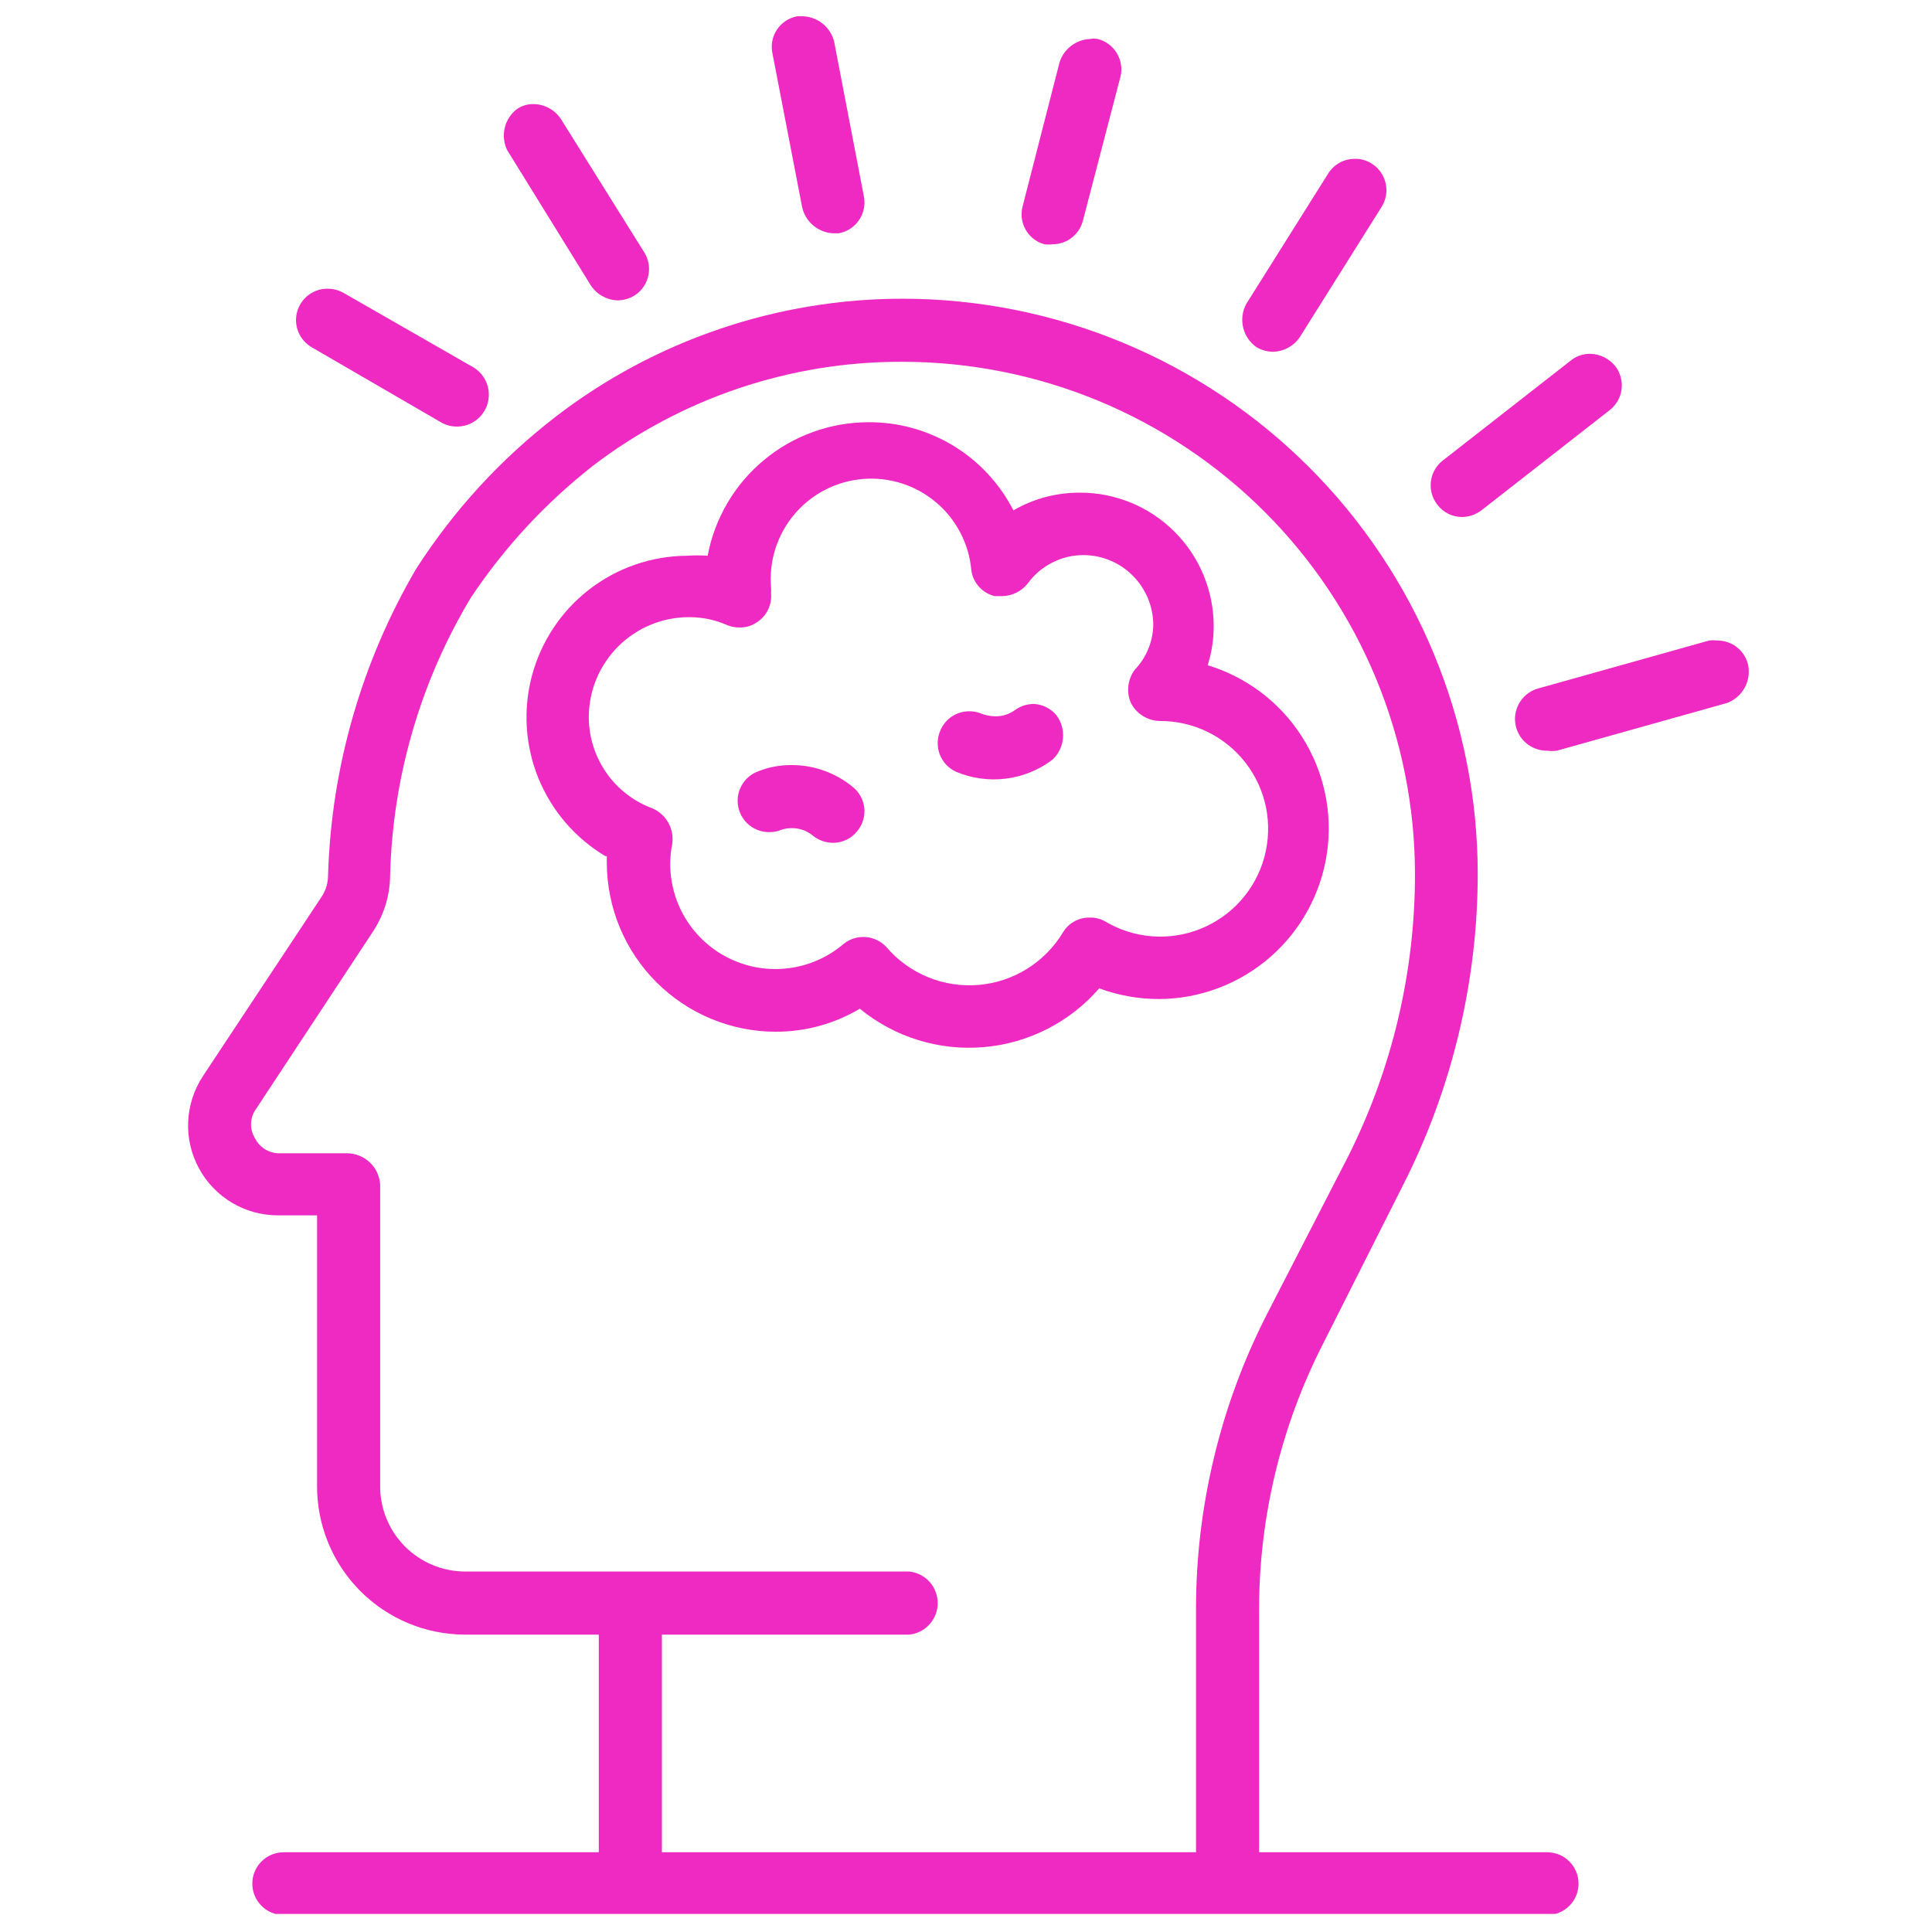
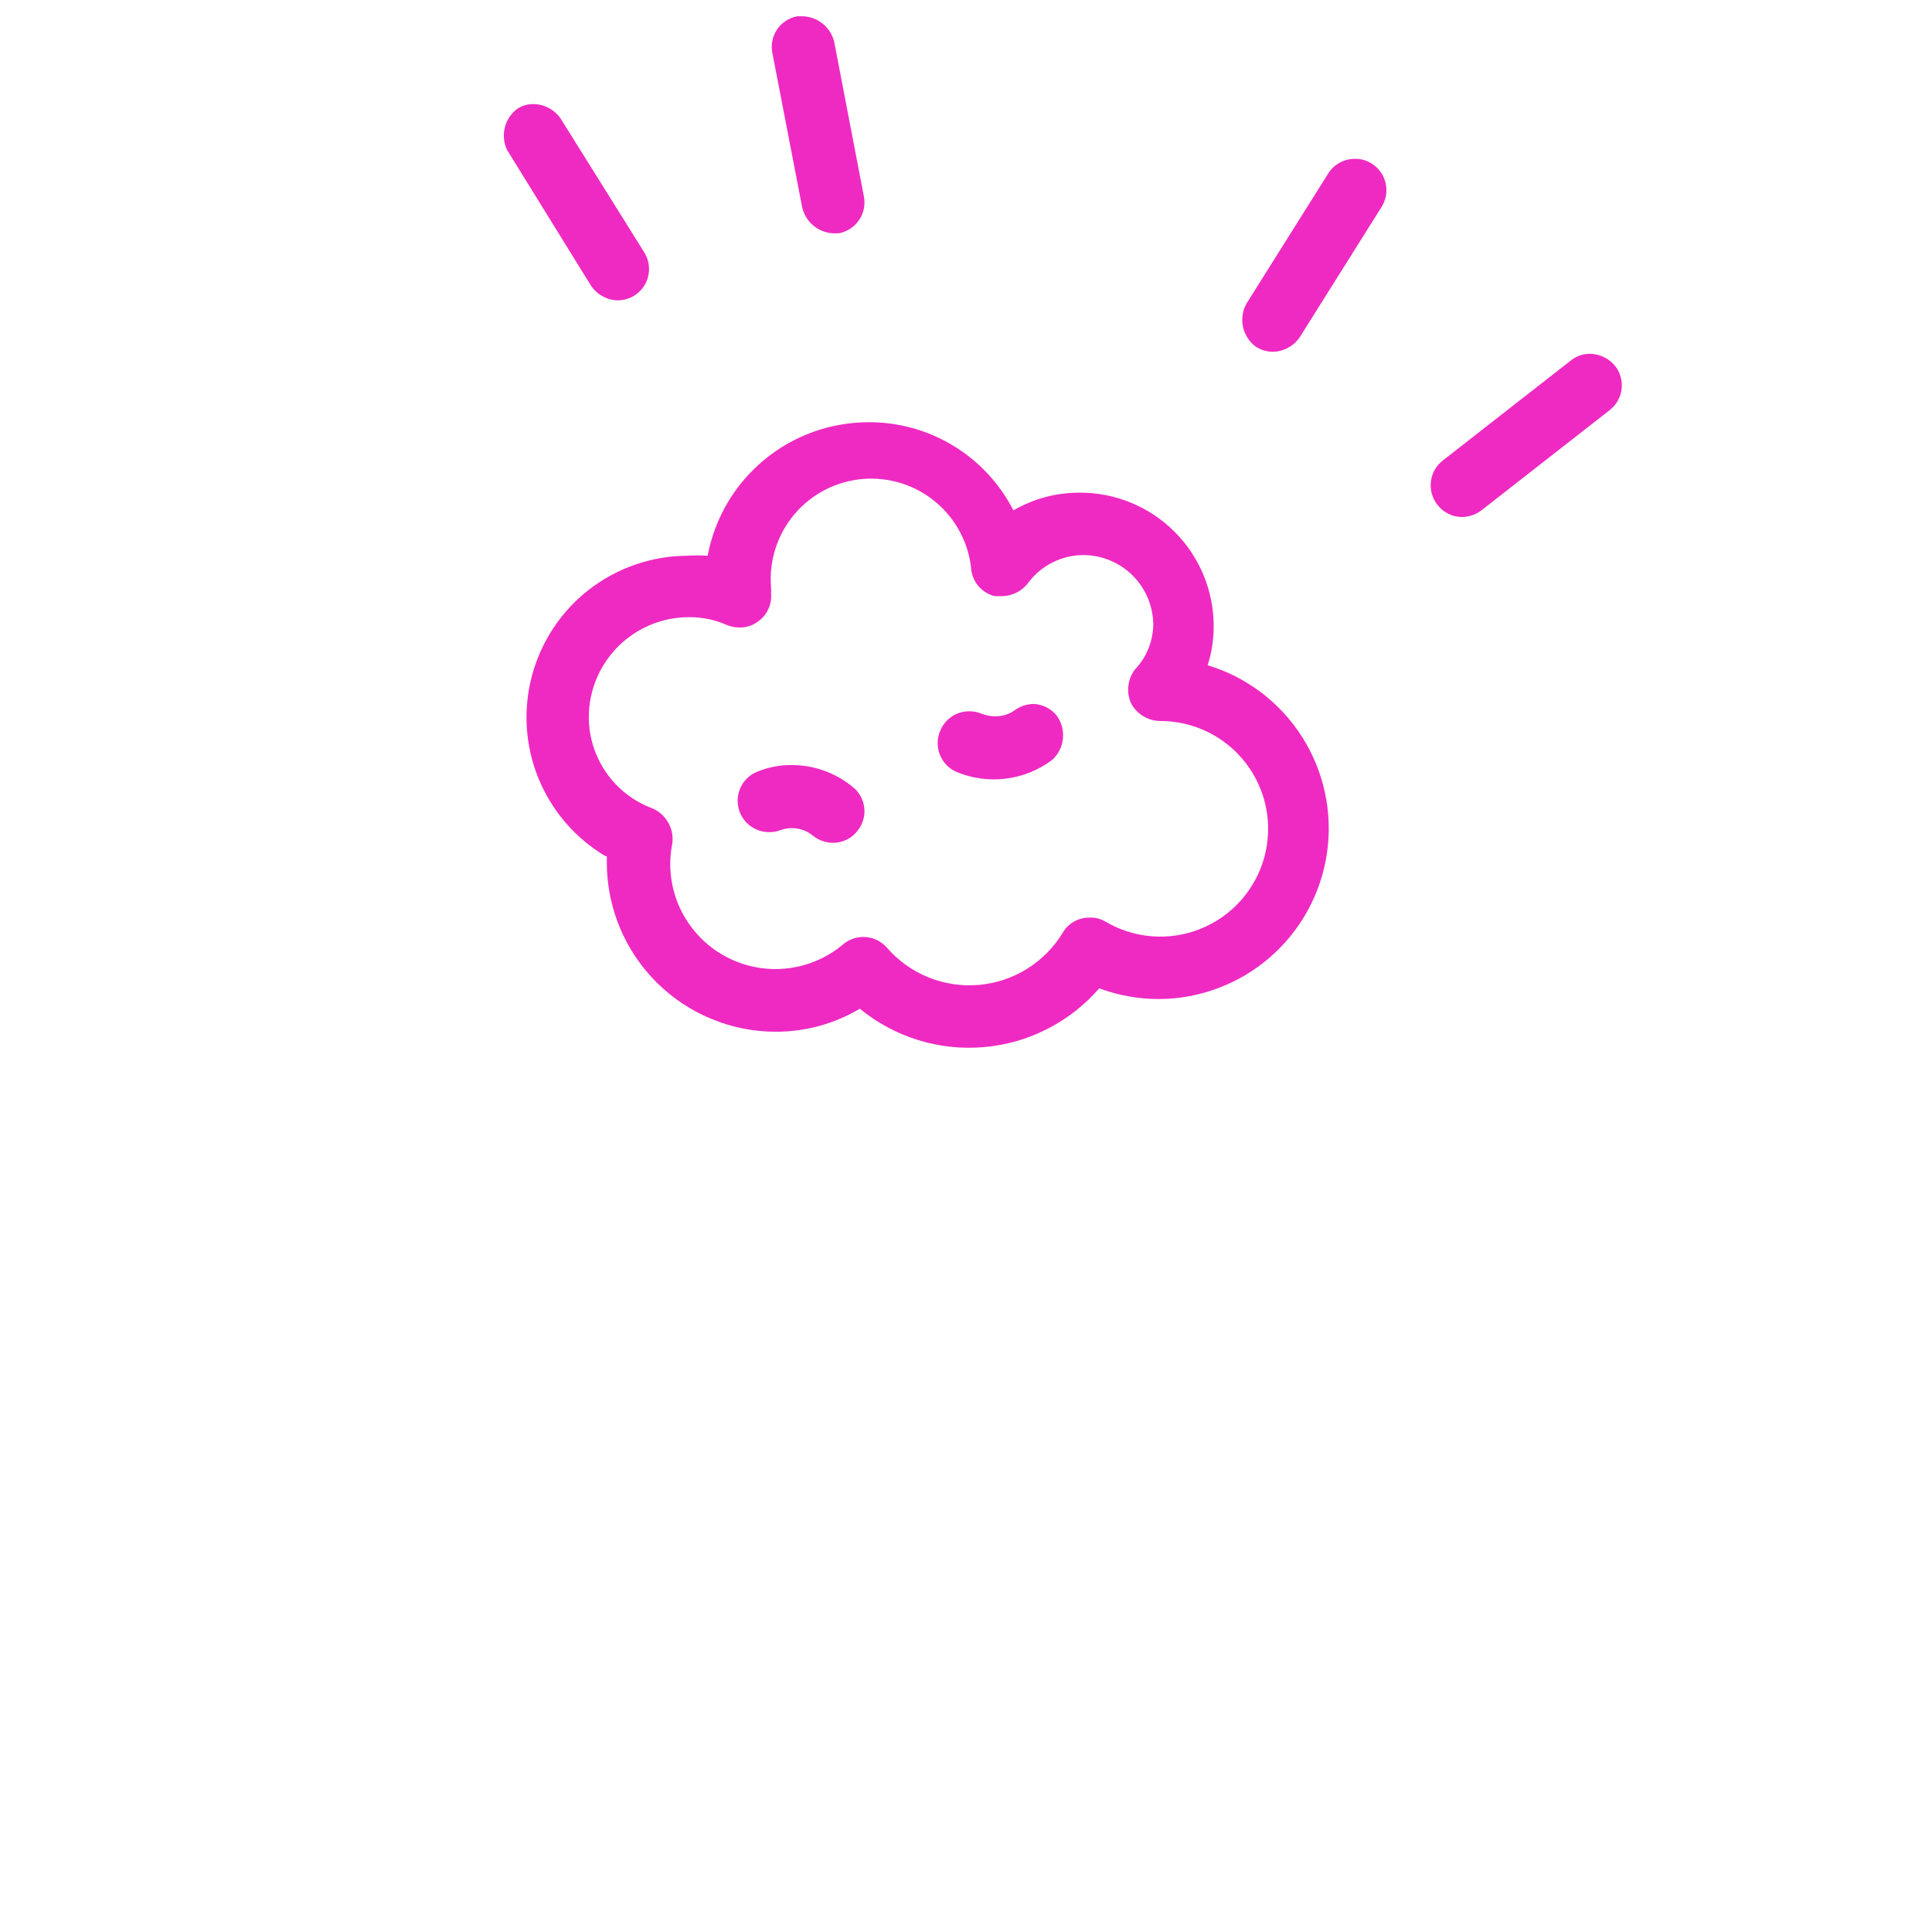
<svg xmlns="http://www.w3.org/2000/svg" width="300" viewBox="0 0 224.88 225" height="300" preserveAspectRatio="xMidYMid meet">
  <defs>
    <clipPath id="8f2a6c8261">
      <path d="M 21.082 34 L 184 34 L 184 222.895 L 21.082 222.895 Z M 21.082 34 " clip-rule="nonzero" />
    </clipPath>
    <clipPath id="a6841c94d7">
-       <path d="M 176 74 L 203.984 74 L 203.984 88 L 176 88 Z M 176 74 " clip-rule="nonzero" />
-     </clipPath>
+       </clipPath>
    <clipPath id="797bdfc80e">
      <path d="M 89 1.762 L 101 1.762 L 101 28 L 89 28 Z M 89 1.762 " clip-rule="nonzero" />
    </clipPath>
  </defs>
  <g clip-path="url(#8f2a6c8261)">
-     <path fill="#ef2ac2" d="M 180.121 215.715 L 146.574 215.715 L 146.574 187.336 C 146.582 181.969 147.219 176.676 148.48 171.461 C 149.742 166.242 151.594 161.246 154.035 156.469 L 163.367 137.965 C 166.211 132.355 168.363 126.492 169.828 120.375 C 171.293 114.262 172.031 108.059 172.035 101.77 C 172.035 100.676 172.008 99.578 171.953 98.484 C 171.898 97.391 171.816 96.297 171.711 95.207 C 171.602 94.117 171.469 93.031 171.309 91.945 C 171.145 90.863 170.957 89.785 170.742 88.711 C 170.531 87.637 170.289 86.566 170.023 85.504 C 169.758 84.441 169.465 83.387 169.145 82.336 C 168.828 81.289 168.484 80.25 168.113 79.219 C 167.746 78.188 167.352 77.164 166.93 76.152 C 166.512 75.141 166.066 74.137 165.598 73.148 C 165.129 72.156 164.637 71.18 164.121 70.211 C 163.605 69.246 163.066 68.293 162.5 67.355 C 161.938 66.414 161.352 65.488 160.742 64.578 C 160.137 63.668 159.504 62.77 158.852 61.891 C 158.199 61.012 157.527 60.148 156.832 59.301 C 156.137 58.453 155.422 57.625 154.684 56.812 C 153.949 56 153.195 55.207 152.418 54.43 C 151.645 53.656 150.852 52.902 150.039 52.164 C 149.23 51.43 148.398 50.711 147.555 50.016 C 146.707 49.32 145.844 48.648 144.965 47.996 C 144.086 47.34 143.188 46.711 142.277 46.102 C 141.367 45.492 140.441 44.906 139.504 44.344 C 138.562 43.777 137.609 43.238 136.645 42.719 C 135.68 42.203 134.699 41.711 133.711 41.242 C 132.719 40.773 131.719 40.328 130.707 39.906 C 129.695 39.488 128.676 39.094 127.645 38.723 C 126.613 38.352 125.57 38.008 124.523 37.688 C 123.477 37.371 122.422 37.078 121.355 36.809 C 120.293 36.543 119.227 36.301 118.152 36.086 C 117.078 35.871 116 35.684 114.914 35.523 C 113.832 35.359 112.746 35.227 111.652 35.117 C 110.562 35.008 109.473 34.926 108.379 34.871 C 107.281 34.816 106.188 34.789 105.094 34.789 C 101.457 34.785 97.848 35.082 94.262 35.676 C 90.676 36.266 87.16 37.148 83.719 38.32 C 80.277 39.488 76.953 40.934 73.75 42.648 C 70.547 44.367 67.504 46.332 64.625 48.551 C 58.203 53.512 52.801 59.41 48.41 66.238 C 45.238 71.656 42.781 77.383 41.043 83.418 C 39.305 89.453 38.34 95.609 38.148 101.887 C 38.152 102.852 37.879 103.734 37.332 104.531 L 23.57 125.328 C 23.051 126.117 22.645 126.961 22.355 127.859 C 22.062 128.758 21.898 129.68 21.855 130.625 C 21.812 131.566 21.898 132.5 22.109 133.418 C 22.32 134.34 22.652 135.215 23.102 136.047 C 23.547 136.879 24.098 137.637 24.754 138.316 C 25.406 139 26.141 139.582 26.949 140.066 C 27.762 140.551 28.625 140.918 29.535 141.168 C 30.445 141.418 31.371 141.539 32.316 141.539 L 36.867 141.539 L 36.867 172.949 C 36.859 173.52 36.883 174.086 36.934 174.652 C 36.984 175.219 37.062 175.781 37.172 176.34 C 37.277 176.898 37.41 177.449 37.574 177.996 C 37.734 178.543 37.922 179.078 38.137 179.605 C 38.348 180.129 38.59 180.645 38.852 181.148 C 39.117 181.652 39.406 182.141 39.719 182.613 C 40.035 183.09 40.371 183.547 40.727 183.988 C 41.086 184.43 41.465 184.852 41.867 185.258 C 42.266 185.66 42.688 186.043 43.125 186.406 C 43.562 186.77 44.016 187.109 44.488 187.426 C 44.961 187.742 45.445 188.035 45.945 188.305 C 46.449 188.574 46.961 188.82 47.484 189.039 C 48.012 189.258 48.543 189.449 49.09 189.617 C 49.633 189.781 50.184 189.922 50.738 190.031 C 51.297 190.145 51.859 190.227 52.426 190.281 C 52.992 190.34 53.559 190.367 54.125 190.367 L 69.676 190.367 L 69.676 215.715 L 32.977 215.715 C 32.492 215.715 32.027 215.809 31.578 215.992 C 31.133 216.176 30.738 216.441 30.395 216.785 C 30.051 217.125 29.789 217.523 29.602 217.969 C 29.418 218.418 29.324 218.883 29.324 219.367 C 29.324 219.852 29.418 220.32 29.602 220.766 C 29.789 221.215 30.051 221.609 30.395 221.953 C 30.738 222.293 31.133 222.559 31.578 222.746 C 32.027 222.93 32.492 223.023 32.977 223.023 L 180.121 223.023 C 180.605 223.023 181.074 222.93 181.52 222.746 C 181.969 222.559 182.363 222.293 182.707 221.953 C 183.051 221.609 183.312 221.215 183.5 220.766 C 183.684 220.32 183.777 219.852 183.777 219.367 C 183.777 218.883 183.684 218.418 183.5 217.969 C 183.312 217.523 183.051 217.125 182.707 216.785 C 182.363 216.441 181.969 216.176 181.52 215.992 C 181.074 215.809 180.605 215.715 180.121 215.715 Z M 44.215 172.949 L 44.215 137.965 C 44.184 137.469 44.062 136.996 43.852 136.547 C 43.645 136.098 43.355 135.703 42.996 135.363 C 42.633 135.023 42.223 134.762 41.762 134.582 C 41.301 134.398 40.82 134.309 40.324 134.309 L 32.316 134.309 C 31.746 134.281 31.219 134.113 30.738 133.801 C 30.258 133.488 29.891 133.074 29.637 132.559 C 29.328 132.066 29.176 131.527 29.176 130.945 C 29.176 130.363 29.328 129.828 29.637 129.332 L 43.398 108.457 C 44.715 106.422 45.375 104.191 45.379 101.77 C 45.539 96.09 46.414 90.523 48.008 85.07 C 49.602 79.613 51.863 74.453 54.789 69.582 C 58.715 63.707 63.457 58.586 69.016 54.227 C 71.582 52.266 74.293 50.531 77.148 49.02 C 80 47.504 82.957 46.234 86.016 45.207 C 89.078 44.18 92.203 43.406 95.391 42.891 C 98.578 42.375 101.785 42.125 105.016 42.133 C 106.969 42.133 108.918 42.23 110.863 42.422 C 112.809 42.613 114.738 42.898 116.656 43.281 C 118.57 43.66 120.465 44.137 122.336 44.703 C 124.203 45.27 126.043 45.926 127.848 46.672 C 129.652 47.418 131.418 48.254 133.141 49.176 C 134.867 50.094 136.539 51.098 138.164 52.184 C 139.789 53.266 141.359 54.43 142.871 55.668 C 144.383 56.906 145.828 58.215 147.211 59.598 C 148.594 60.977 149.906 62.422 151.145 63.934 C 152.387 65.441 153.551 67.008 154.637 68.633 C 155.723 70.258 156.73 71.93 157.652 73.652 C 158.574 75.375 159.41 77.137 160.16 78.941 C 160.91 80.746 161.57 82.586 162.137 84.453 C 162.707 86.324 163.184 88.215 163.566 90.133 C 163.949 92.047 164.238 93.977 164.434 95.922 C 164.625 97.867 164.727 99.816 164.727 101.77 C 164.73 107.48 164.074 113.113 162.762 118.668 C 161.449 124.223 159.512 129.555 156.953 134.66 L 147.43 153.164 C 144.738 158.457 142.699 163.992 141.316 169.766 C 139.93 175.539 139.23 181.398 139.227 187.336 L 139.227 215.715 L 77.023 215.715 L 77.023 190.367 L 105.832 190.367 C 106.285 190.32 106.715 190.195 107.125 189.988 C 107.531 189.781 107.887 189.508 108.195 189.168 C 108.5 188.828 108.734 188.445 108.898 188.02 C 109.062 187.594 109.145 187.152 109.145 186.695 C 109.145 186.238 109.062 185.793 108.898 185.367 C 108.734 184.941 108.5 184.559 108.195 184.219 C 107.887 183.879 107.531 183.605 107.125 183.398 C 106.715 183.191 106.285 183.066 105.832 183.02 L 54.125 183.02 C 53.469 183.02 52.816 182.953 52.172 182.824 C 51.527 182.695 50.902 182.504 50.297 182.25 C 49.691 181.996 49.113 181.684 48.57 181.316 C 48.027 180.949 47.523 180.531 47.062 180.062 C 46.602 179.594 46.191 179.082 45.828 178.535 C 45.469 177.984 45.168 177.402 44.922 176.793 C 44.68 176.184 44.496 175.555 44.379 174.906 C 44.258 174.262 44.203 173.609 44.215 172.949 Z M 44.215 172.949 " fill-opacity="1" fill-rule="nonzero" />
-   </g>
+     </g>
  <g clip-path="url(#a6841c94d7)">
    <path fill="#ef2ac2" d="M 203.488 77.277 C 203.379 76.895 203.215 76.539 202.996 76.207 C 202.773 75.879 202.504 75.594 202.188 75.352 C 201.871 75.109 201.523 74.922 201.148 74.793 C 200.773 74.664 200.387 74.598 199.988 74.598 C 199.652 74.559 199.312 74.559 198.977 74.598 L 179.152 80.156 C 178.711 80.266 178.309 80.453 177.941 80.715 C 177.57 80.977 177.262 81.293 177.008 81.668 C 176.754 82.043 176.578 82.449 176.473 82.891 C 176.371 83.328 176.348 83.773 176.41 84.223 C 176.469 84.668 176.605 85.094 176.82 85.488 C 177.035 85.887 177.316 86.234 177.656 86.527 C 178 86.824 178.383 87.047 178.809 87.203 C 179.23 87.355 179.672 87.43 180.121 87.426 C 180.5 87.473 180.875 87.473 181.25 87.426 L 201.078 81.867 C 201.523 81.699 201.926 81.457 202.285 81.141 C 202.645 80.824 202.934 80.457 203.156 80.031 C 203.379 79.609 203.52 79.16 203.574 78.684 C 203.633 78.211 203.602 77.742 203.488 77.277 Z M 203.488 77.277 " fill-opacity="1" fill-rule="nonzero" />
  </g>
  <g clip-path="url(#797bdfc80e)">
    <path fill="#ef2ac2" d="M 96.93 27.168 L 97.629 27.168 C 98.109 27.078 98.555 26.898 98.965 26.633 C 99.375 26.363 99.715 26.027 99.988 25.621 C 100.266 25.215 100.449 24.773 100.547 24.293 C 100.641 23.812 100.641 23.332 100.543 22.852 L 97.086 4.852 C 96.984 4.445 96.82 4.062 96.598 3.707 C 96.371 3.352 96.094 3.039 95.77 2.773 C 95.445 2.508 95.082 2.297 94.691 2.148 C 94.297 2 93.891 1.914 93.469 1.898 L 92.77 1.898 C 92.293 1.988 91.852 2.164 91.449 2.434 C 91.043 2.699 90.707 3.031 90.434 3.434 C 90.164 3.836 89.98 4.273 89.887 4.75 C 89.793 5.227 89.797 5.699 89.891 6.176 L 93.352 24.098 C 93.441 24.512 93.594 24.906 93.812 25.27 C 94.027 25.637 94.297 25.957 94.621 26.234 C 94.945 26.512 95.305 26.73 95.699 26.891 C 96.094 27.051 96.504 27.145 96.93 27.168 Z M 96.93 27.168 " fill-opacity="1" fill-rule="nonzero" />
  </g>
-   <path fill="#ef2ac2" d="M 121.574 28.449 C 121.887 28.488 122.199 28.488 122.508 28.449 C 122.914 28.449 123.305 28.387 123.688 28.258 C 124.07 28.125 124.422 27.938 124.742 27.691 C 125.062 27.445 125.332 27.156 125.555 26.82 C 125.781 26.484 125.941 26.121 126.047 25.73 L 130.438 8.895 C 130.547 8.434 130.562 7.965 130.484 7.496 C 130.41 7.027 130.246 6.59 130 6.184 C 129.754 5.777 129.441 5.43 129.059 5.148 C 128.676 4.863 128.258 4.66 127.797 4.543 C 127.484 4.484 127.172 4.484 126.863 4.543 C 126.461 4.562 126.074 4.641 125.695 4.781 C 125.32 4.918 124.973 5.113 124.656 5.359 C 124.34 5.609 124.066 5.898 123.84 6.227 C 123.613 6.559 123.441 6.918 123.324 7.301 L 119.047 23.98 C 118.918 24.445 118.883 24.914 118.938 25.395 C 118.996 25.871 119.145 26.32 119.379 26.742 C 119.617 27.16 119.926 27.52 120.309 27.816 C 120.688 28.113 121.109 28.324 121.574 28.449 Z M 121.574 28.449 " fill-opacity="1" fill-rule="nonzero" />
  <path fill="#ef2ac2" d="M 70.609 99.711 L 70.609 100.488 C 70.609 101.129 70.645 101.773 70.707 102.414 C 70.773 103.055 70.867 103.691 70.996 104.32 C 71.121 104.953 71.277 105.578 71.465 106.191 C 71.652 106.809 71.871 107.414 72.117 108.008 C 72.363 108.602 72.641 109.184 72.945 109.754 C 73.246 110.32 73.578 110.871 73.938 111.406 C 74.297 111.941 74.68 112.457 75.086 112.957 C 75.496 113.453 75.926 113.93 76.383 114.387 C 76.84 114.84 77.316 115.273 77.812 115.68 C 78.309 116.09 78.828 116.473 79.363 116.832 C 79.898 117.188 80.449 117.52 81.016 117.824 C 81.582 118.129 82.164 118.402 82.758 118.648 C 83.355 118.898 83.961 119.113 84.574 119.301 C 85.191 119.488 85.816 119.648 86.445 119.773 C 87.078 119.898 87.715 119.996 88.355 120.059 C 88.996 120.125 89.637 120.156 90.281 120.156 C 93.789 120.148 97.055 119.254 100.078 117.477 C 100.578 117.883 101.094 118.27 101.629 118.629 C 102.168 118.988 102.719 119.32 103.289 119.625 C 103.855 119.934 104.438 120.211 105.031 120.461 C 105.629 120.711 106.234 120.93 106.852 121.121 C 107.465 121.312 108.09 121.473 108.723 121.605 C 109.355 121.734 109.992 121.836 110.633 121.906 C 111.273 121.977 111.918 122.016 112.562 122.02 C 113.207 122.027 113.852 122.004 114.496 121.949 C 115.141 121.895 115.777 121.809 116.414 121.695 C 117.047 121.578 117.676 121.43 118.297 121.254 C 118.918 121.078 119.527 120.871 120.129 120.633 C 120.73 120.398 121.316 120.133 121.891 119.84 C 122.469 119.547 123.027 119.23 123.57 118.883 C 124.117 118.535 124.641 118.164 125.152 117.766 C 125.66 117.367 126.148 116.945 126.617 116.504 C 127.082 116.059 127.527 115.59 127.953 115.105 C 130.195 115.93 132.516 116.344 134.91 116.348 C 136.09 116.344 137.258 116.234 138.418 116.02 C 139.578 115.805 140.711 115.492 141.816 115.074 C 142.918 114.66 143.977 114.152 144.992 113.547 C 146.004 112.941 146.957 112.254 147.848 111.48 C 148.738 110.707 149.551 109.863 150.293 108.941 C 151.031 108.023 151.684 107.047 152.25 106.012 C 152.816 104.977 153.285 103.898 153.66 102.781 C 154.035 101.664 154.309 100.52 154.477 99.352 C 154.648 98.188 154.715 97.012 154.676 95.832 C 154.637 94.656 154.496 93.488 154.246 92.336 C 154 91.18 153.656 90.059 153.211 88.969 C 152.762 87.875 152.223 86.832 151.59 85.836 C 150.961 84.84 150.242 83.906 149.445 83.039 C 148.648 82.172 147.777 81.379 146.84 80.664 C 145.898 79.953 144.906 79.328 143.855 78.789 C 142.805 78.254 141.715 77.816 140.586 77.473 C 141.055 75.992 141.289 74.477 141.285 72.926 C 141.285 71.902 141.188 70.891 140.988 69.891 C 140.789 68.891 140.492 67.918 140.102 66.973 C 139.711 66.031 139.23 65.133 138.664 64.285 C 138.098 63.438 137.453 62.652 136.73 61.93 C 136.008 61.207 135.223 60.562 134.375 59.996 C 133.527 59.426 132.629 58.949 131.688 58.559 C 130.742 58.168 129.77 57.871 128.77 57.672 C 127.77 57.473 126.758 57.375 125.734 57.375 C 122.961 57.367 120.367 58.055 117.961 59.434 C 117.566 58.664 117.117 57.922 116.621 57.211 C 116.125 56.5 115.578 55.828 114.988 55.191 C 114.398 54.555 113.766 53.965 113.094 53.414 C 112.422 52.867 111.715 52.367 110.977 51.918 C 110.234 51.465 109.465 51.07 108.668 50.723 C 107.875 50.379 107.059 50.09 106.223 49.859 C 105.387 49.625 104.539 49.453 103.68 49.336 C 102.82 49.223 101.957 49.168 101.09 49.172 C 99.984 49.172 98.891 49.27 97.805 49.461 C 96.719 49.648 95.656 49.934 94.617 50.309 C 93.582 50.684 92.586 51.145 91.625 51.691 C 90.668 52.238 89.766 52.867 88.918 53.57 C 88.07 54.273 87.289 55.047 86.57 55.887 C 85.855 56.727 85.219 57.621 84.66 58.574 C 84.102 59.523 83.625 60.516 83.238 61.547 C 82.852 62.578 82.555 63.637 82.352 64.723 C 81.535 64.664 80.719 64.664 79.902 64.723 C 78.883 64.73 77.867 64.82 76.863 64.996 C 75.859 65.168 74.875 65.422 73.91 65.758 C 72.945 66.09 72.016 66.5 71.121 66.984 C 70.223 67.473 69.371 68.027 68.562 68.648 C 67.758 69.273 67.004 69.957 66.309 70.703 C 65.613 71.449 64.984 72.246 64.418 73.098 C 63.852 73.945 63.359 74.832 62.938 75.762 C 62.516 76.691 62.172 77.648 61.906 78.633 C 61.641 79.617 61.453 80.617 61.352 81.629 C 61.25 82.645 61.227 83.66 61.289 84.68 C 61.352 85.699 61.496 86.703 61.723 87.699 C 61.945 88.695 62.25 89.664 62.633 90.609 C 63.02 91.555 63.477 92.461 64.008 93.332 C 64.535 94.203 65.137 95.027 65.801 95.801 C 66.465 96.574 67.188 97.289 67.969 97.945 C 68.75 98.598 69.578 99.188 70.453 99.711 Z M 132.109 77.977 C 131.688 78.535 131.438 79.164 131.352 79.859 C 131.27 80.555 131.367 81.223 131.645 81.867 C 131.965 82.488 132.422 82.984 133.012 83.363 C 133.605 83.738 134.25 83.938 134.949 83.965 C 135.434 83.961 135.914 83.984 136.395 84.035 C 136.875 84.086 137.352 84.164 137.824 84.27 C 138.297 84.375 138.758 84.508 139.215 84.668 C 139.672 84.828 140.117 85.012 140.551 85.223 C 140.988 85.434 141.406 85.672 141.816 85.93 C 142.223 86.191 142.613 86.473 142.988 86.777 C 143.363 87.082 143.723 87.406 144.059 87.754 C 144.395 88.098 144.711 88.465 145.008 88.848 C 145.305 89.23 145.574 89.629 145.824 90.043 C 146.074 90.457 146.301 90.883 146.5 91.324 C 146.699 91.762 146.875 92.211 147.023 92.672 C 147.172 93.133 147.293 93.602 147.387 94.074 C 147.48 94.547 147.547 95.027 147.586 95.508 C 147.625 95.988 147.637 96.473 147.617 96.953 C 147.602 97.438 147.559 97.918 147.484 98.395 C 147.414 98.875 147.312 99.348 147.188 99.812 C 147.062 100.281 146.906 100.738 146.727 101.188 C 146.547 101.633 146.344 102.07 146.113 102.496 C 145.883 102.922 145.629 103.332 145.352 103.727 C 145.074 104.125 144.777 104.504 144.453 104.863 C 144.133 105.227 143.793 105.566 143.434 105.887 C 143.07 106.211 142.691 106.512 142.297 106.789 C 141.902 107.066 141.492 107.32 141.066 107.551 C 140.645 107.785 140.207 107.988 139.758 108.168 C 139.309 108.352 138.852 108.504 138.387 108.633 C 137.922 108.758 137.449 108.859 136.973 108.934 C 136.492 109.008 136.012 109.051 135.531 109.07 C 135.047 109.086 134.562 109.078 134.082 109.039 C 133.602 109 133.121 108.934 132.648 108.844 C 132.172 108.75 131.707 108.629 131.246 108.48 C 130.785 108.336 130.336 108.16 129.895 107.961 C 129.453 107.762 129.027 107.539 128.613 107.289 C 128.055 106.98 127.461 106.84 126.824 106.863 C 126.188 106.855 125.59 107.008 125.035 107.32 C 124.48 107.633 124.039 108.062 123.715 108.613 C 123.457 109.039 123.172 109.449 122.867 109.844 C 122.559 110.238 122.23 110.613 121.879 110.969 C 121.527 111.324 121.156 111.656 120.766 111.969 C 120.379 112.281 119.969 112.57 119.547 112.832 C 119.121 113.098 118.684 113.336 118.23 113.547 C 117.777 113.758 117.316 113.945 116.84 114.102 C 116.367 114.258 115.887 114.387 115.395 114.488 C 114.906 114.59 114.414 114.66 113.914 114.703 C 113.418 114.746 112.918 114.758 112.422 114.742 C 111.922 114.727 111.426 114.68 110.93 114.605 C 110.438 114.531 109.949 114.426 109.469 114.297 C 108.984 114.164 108.512 114.004 108.051 113.816 C 107.586 113.625 107.137 113.414 106.699 113.172 C 106.262 112.93 105.84 112.664 105.434 112.375 C 105.027 112.082 104.641 111.77 104.27 111.434 C 103.902 111.098 103.555 110.738 103.227 110.359 C 102.91 110.004 102.539 109.719 102.113 109.504 C 101.688 109.289 101.234 109.164 100.758 109.129 C 100.285 109.094 99.82 109.148 99.363 109.293 C 98.91 109.441 98.5 109.664 98.133 109.973 C 97.238 110.727 96.258 111.34 95.188 111.812 C 94.113 112.285 93 112.598 91.84 112.75 C 90.68 112.902 89.52 112.891 88.363 112.711 C 87.207 112.531 86.102 112.191 85.039 111.695 C 83.98 111.199 83.012 110.562 82.137 109.789 C 81.258 109.012 80.508 108.133 79.883 107.141 C 79.258 106.152 78.785 105.094 78.465 103.969 C 78.145 102.844 77.988 101.695 77.996 100.527 C 78.004 99.766 78.082 99.016 78.23 98.27 C 78.289 97.848 78.281 97.43 78.207 97.012 C 78.129 96.59 77.984 96.195 77.777 95.824 C 77.57 95.449 77.309 95.121 76.996 94.836 C 76.68 94.547 76.328 94.32 75.938 94.148 C 74.852 93.75 73.848 93.195 72.93 92.488 C 72.016 91.781 71.223 90.957 70.562 90.008 C 69.898 89.059 69.391 88.031 69.043 86.93 C 68.691 85.824 68.516 84.695 68.512 83.539 C 68.512 82.77 68.586 82.012 68.734 81.262 C 68.883 80.512 69.105 79.781 69.398 79.074 C 69.691 78.367 70.051 77.695 70.477 77.059 C 70.902 76.422 71.387 75.832 71.926 75.289 C 72.469 74.75 73.059 74.266 73.695 73.84 C 74.332 73.414 75.004 73.055 75.711 72.762 C 76.418 72.469 77.148 72.246 77.898 72.098 C 78.648 71.949 79.406 71.875 80.172 71.875 C 81.73 71.867 83.219 72.18 84.645 72.809 C 85.105 72.988 85.586 73.082 86.082 73.078 C 86.875 73.086 87.586 72.852 88.219 72.379 C 88.746 72.008 89.145 71.531 89.414 70.949 C 89.684 70.367 89.793 69.754 89.738 69.113 C 89.754 68.895 89.754 68.672 89.738 68.453 C 89.672 67.688 89.68 66.922 89.766 66.16 C 89.848 65.395 90.008 64.648 90.238 63.914 C 90.473 63.184 90.773 62.48 91.141 61.805 C 91.512 61.133 91.945 60.5 92.441 59.914 C 92.934 59.324 93.48 58.789 94.082 58.309 C 94.68 57.828 95.32 57.414 96.004 57.059 C 96.688 56.703 97.395 56.418 98.133 56.207 C 98.871 55.992 99.625 55.852 100.391 55.785 C 101.156 55.719 101.918 55.727 102.684 55.812 C 103.445 55.895 104.195 56.055 104.93 56.285 C 105.66 56.516 106.363 56.816 107.039 57.188 C 107.711 57.559 108.34 57.988 108.93 58.484 C 109.52 58.977 110.055 59.523 110.535 60.125 C 111.016 60.723 111.434 61.367 111.785 62.047 C 112.141 62.73 112.426 63.438 112.641 64.176 C 112.855 64.914 112.996 65.668 113.062 66.434 C 113.113 66.789 113.215 67.129 113.371 67.457 C 113.523 67.781 113.723 68.078 113.965 68.344 C 114.207 68.613 114.484 68.836 114.793 69.02 C 115.102 69.207 115.434 69.34 115.785 69.426 L 116.676 69.426 C 117.254 69.41 117.801 69.273 118.32 69.016 C 118.836 68.758 119.273 68.402 119.633 67.949 C 120.387 66.91 121.34 66.102 122.484 65.52 C 123.625 64.938 124.84 64.645 126.125 64.645 C 126.656 64.645 127.184 64.699 127.707 64.805 C 128.23 64.91 128.734 65.066 129.227 65.273 C 129.719 65.477 130.188 65.727 130.629 66.023 C 131.07 66.32 131.48 66.656 131.859 67.035 C 132.234 67.41 132.57 67.82 132.867 68.266 C 133.164 68.707 133.414 69.172 133.621 69.664 C 133.824 70.156 133.98 70.664 134.086 71.188 C 134.191 71.707 134.246 72.234 134.25 72.77 C 134.23 73.738 134.039 74.676 133.668 75.574 C 133.301 76.473 132.781 77.273 132.109 77.977 Z M 132.109 77.977 " fill-opacity="1" fill-rule="nonzero" />
  <path fill="#ef2ac2" d="M 68.742 33.23 C 69.09 33.758 69.539 34.176 70.086 34.484 C 70.637 34.793 71.223 34.961 71.855 34.98 C 72.551 34.973 73.199 34.793 73.797 34.438 C 74.211 34.18 74.559 33.855 74.844 33.457 C 75.129 33.062 75.324 32.629 75.434 32.152 C 75.543 31.68 75.555 31.203 75.477 30.723 C 75.395 30.242 75.223 29.797 74.965 29.383 L 65.246 13.832 C 64.891 13.309 64.438 12.895 63.879 12.594 C 63.324 12.293 62.73 12.133 62.098 12.121 C 61.406 12.109 60.77 12.293 60.191 12.668 C 59.828 12.934 59.523 13.254 59.273 13.629 C 59.023 14 58.844 14.406 58.734 14.844 C 58.625 15.277 58.59 15.719 58.633 16.168 C 58.676 16.613 58.793 17.043 58.984 17.449 Z M 68.742 33.23 " fill-opacity="1" fill-rule="nonzero" />
-   <path fill="#ef2ac2" d="M 36.281 40.465 L 51.211 49.133 C 51.633 49.391 52.086 49.559 52.57 49.637 C 53.059 49.711 53.543 49.695 54.02 49.578 C 54.5 49.465 54.938 49.262 55.34 48.973 C 55.738 48.684 56.066 48.328 56.324 47.906 C 56.582 47.488 56.75 47.035 56.824 46.547 C 56.902 46.059 56.883 45.578 56.77 45.098 C 56.656 44.617 56.453 44.18 56.164 43.781 C 55.875 43.383 55.52 43.055 55.098 42.797 L 39.977 34.125 C 39.398 33.797 38.773 33.629 38.109 33.621 C 37.703 33.617 37.309 33.68 36.922 33.805 C 36.539 33.934 36.184 34.117 35.859 34.363 C 35.535 34.609 35.262 34.902 35.035 35.238 C 34.809 35.574 34.645 35.941 34.539 36.332 C 34.434 36.723 34.395 37.125 34.422 37.527 C 34.453 37.934 34.543 38.324 34.703 38.695 C 34.859 39.07 35.074 39.41 35.344 39.711 C 35.617 40.016 35.93 40.266 36.281 40.465 Z M 36.281 40.465 " fill-opacity="1" fill-rule="nonzero" />
  <path fill="#ef2ac2" d="M 170.211 60.211 C 171.043 60.195 171.797 59.938 172.465 59.434 L 187.391 47.773 C 187.777 47.477 188.09 47.117 188.332 46.695 C 188.574 46.277 188.727 45.824 188.785 45.344 C 188.848 44.863 188.816 44.387 188.688 43.918 C 188.562 43.449 188.352 43.023 188.055 42.641 C 187.695 42.199 187.262 41.852 186.754 41.602 C 186.242 41.352 185.703 41.219 185.137 41.203 C 184.297 41.199 183.543 41.457 182.883 41.98 L 167.953 53.641 C 167.574 53.941 167.262 54.301 167.023 54.723 C 166.785 55.145 166.637 55.598 166.582 56.078 C 166.523 56.559 166.559 57.035 166.688 57.5 C 166.82 57.969 167.031 58.391 167.332 58.773 C 167.672 59.227 168.098 59.578 168.602 59.832 C 169.109 60.082 169.645 60.211 170.211 60.211 Z M 170.211 60.211 " fill-opacity="1" fill-rule="nonzero" />
  <path fill="#ef2ac2" d="M 146.262 40.426 C 146.859 40.781 147.508 40.961 148.207 40.969 C 148.832 40.949 149.418 40.789 149.969 40.488 C 150.516 40.188 150.965 39.777 151.316 39.258 L 160.84 24.098 C 161.098 23.684 161.27 23.238 161.352 22.758 C 161.434 22.277 161.418 21.801 161.309 21.328 C 161.199 20.852 161.004 20.418 160.719 20.02 C 160.438 19.625 160.086 19.301 159.672 19.043 C 159.082 18.668 158.434 18.484 157.73 18.5 C 157.098 18.496 156.508 18.648 155.953 18.949 C 155.398 19.254 154.957 19.676 154.621 20.207 L 145.094 35.371 C 144.863 35.789 144.715 36.234 144.648 36.711 C 144.586 37.184 144.605 37.652 144.711 38.121 C 144.82 38.586 145.008 39.02 145.273 39.414 C 145.543 39.812 145.871 40.148 146.262 40.426 Z M 146.262 40.426 " fill-opacity="1" fill-rule="nonzero" />
  <path fill="#ef2ac2" d="M 120.293 81.98 C 119.438 82.004 118.676 82.273 118 82.797 C 117.348 83.219 116.637 83.426 115.859 83.422 C 115.297 83.418 114.754 83.312 114.227 83.109 C 113.781 82.922 113.312 82.828 112.828 82.836 C 112.465 82.836 112.113 82.883 111.766 82.988 C 111.418 83.09 111.094 83.242 110.789 83.445 C 110.488 83.645 110.223 83.887 109.996 84.168 C 109.766 84.449 109.582 84.758 109.445 85.094 C 109.254 85.531 109.152 85.988 109.145 86.469 C 109.133 86.945 109.211 87.41 109.383 87.855 C 109.555 88.305 109.805 88.703 110.129 89.051 C 110.457 89.398 110.84 89.676 111.273 89.875 C 112.188 90.262 113.141 90.523 114.125 90.66 C 115.109 90.797 116.094 90.805 117.078 90.68 C 118.066 90.559 119.02 90.309 119.938 89.934 C 120.859 89.562 121.715 89.074 122.508 88.473 C 122.859 88.148 123.141 87.77 123.352 87.34 C 123.562 86.91 123.688 86.457 123.73 85.977 C 123.773 85.5 123.73 85.031 123.602 84.57 C 123.469 84.109 123.262 83.688 122.977 83.305 C 122.645 82.902 122.242 82.586 121.777 82.355 C 121.309 82.125 120.812 82 120.293 81.98 Z M 120.293 81.98 " fill-opacity="1" fill-rule="nonzero" />
  <path fill="#ef2ac2" d="M 92.148 89.098 C 90.719 89.086 89.344 89.359 88.027 89.914 C 87.641 90.082 87.297 90.312 86.988 90.602 C 86.684 90.891 86.434 91.223 86.246 91.598 C 86.055 91.973 85.93 92.371 85.875 92.785 C 85.824 93.203 85.84 93.617 85.93 94.031 C 86.02 94.441 86.176 94.824 86.395 95.184 C 86.617 95.543 86.895 95.852 87.223 96.113 C 87.551 96.375 87.914 96.574 88.312 96.711 C 88.711 96.848 89.121 96.914 89.543 96.91 C 90.027 96.914 90.492 96.824 90.941 96.637 C 91.332 96.508 91.734 96.445 92.148 96.445 C 93.105 96.445 93.945 96.754 94.676 97.375 C 95.344 97.879 96.094 98.137 96.93 98.156 C 97.492 98.16 98.027 98.039 98.531 97.793 C 99.039 97.547 99.461 97.203 99.805 96.754 C 100.113 96.379 100.332 95.957 100.469 95.488 C 100.605 95.023 100.648 94.551 100.594 94.066 C 100.535 93.582 100.391 93.129 100.152 92.707 C 99.914 92.281 99.605 91.922 99.223 91.625 C 98.223 90.809 97.117 90.184 95.902 89.75 C 94.688 89.316 93.438 89.098 92.148 89.098 Z M 92.148 89.098 " fill-opacity="1" fill-rule="nonzero" />
</svg>